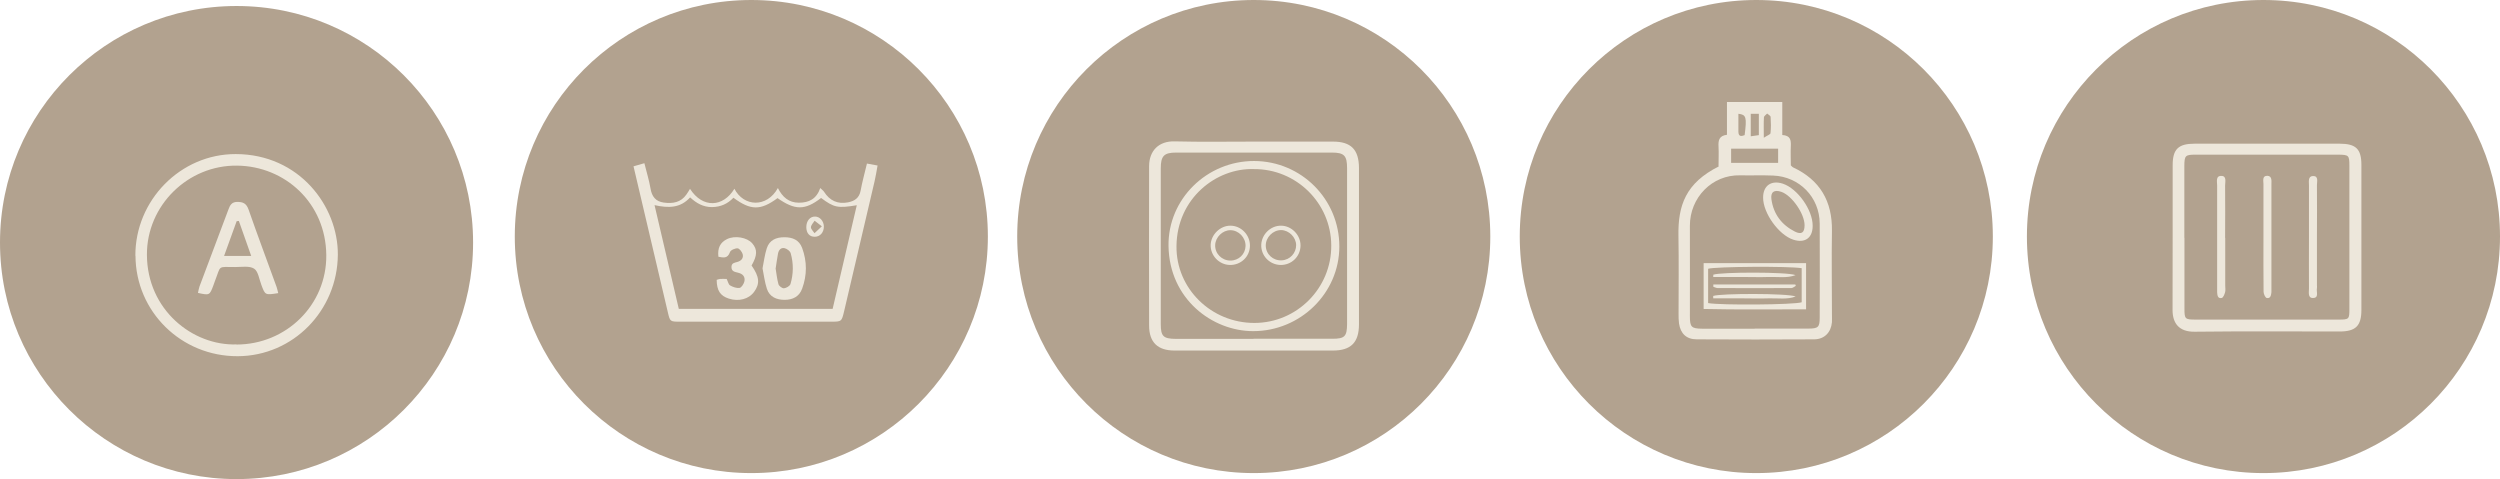
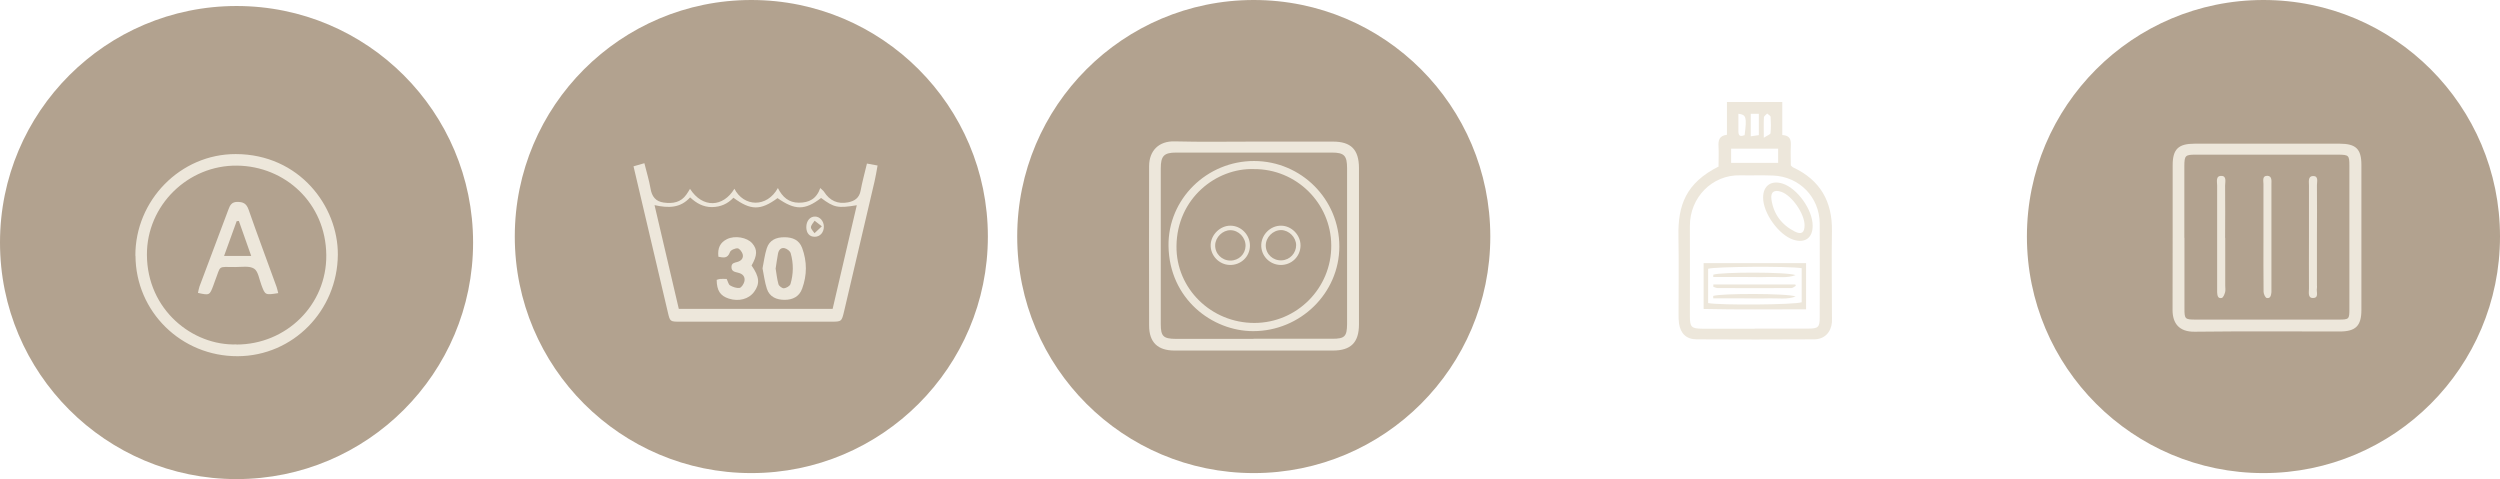
<svg xmlns="http://www.w3.org/2000/svg" id="Layer_2" data-name="Layer 2" viewBox="0 0 216.45 41.48">
  <defs>
    <style>
      .cls-1 {
        fill: #ede7db;
      }

      .cls-2 {
        fill: #b2a28f;
      }
    </style>
  </defs>
  <g id="Layer_1-2" data-name="Layer 1">
    <g>
      <circle class="cls-2" cx="20.48" cy="21" r="20.48" />
      <circle class="cls-2" cx="65.05" cy="20.48" r="20.48" />
      <circle class="cls-2" cx="108.55" cy="20.48" r="20.48" />
-       <circle class="cls-2" cx="152.06" cy="20.48" r="20.48" />
      <circle class="cls-2" cx="195.97" cy="20.48" r="20.48" />
      <path class="cls-1" d="M196.33,12.44c2.08,0,4.16,0,6.23,0,1.42,0,1.89,.46,1.89,1.84,0,4.18,0,8.37,0,12.55,0,1.38-.49,1.87-1.88,1.87-4.18,0-8.37-.03-12.55,.02-1.36,.02-1.92-.73-1.92-1.88,.02-4.18,0-8.37,.01-12.55,0-1.38,.5-1.85,1.9-1.85,2.11,0,4.21,0,6.32,0Zm-7.2,8.15c0,2.05,0,4.09,0,6.14,0,.89,.05,.94,.96,.94,4.12,0,8.25,0,12.37,0,.93,0,.95-.03,.95-.94,0-4.12,0-8.25,0-12.37,0-.91-.05-.96-.95-.97-4.12,0-8.25,0-12.37,0-.89,0-.96,.08-.97,.97,0,2.08,0,4.15,0,6.23Z" />
      <path class="cls-1" d="M192.66,20.6c0,1.37,0,2.74,0,4.12,0,.2,.04,.4-.01,.58-.05,.19-.17,.48-.3,.5-.35,.07-.37-.24-.39-.5,0-.17,0-.34,0-.5,0-2.91,0-5.82,0-8.74,0-.32-.15-.86,.39-.83,.45,.02,.3,.53,.3,.83,.02,1.51,0,3.02,0,4.54Z" />
      <path class="cls-1" d="M195.97,20.48c0-1.52,0-3.03,0-4.55,0-.27-.13-.72,.34-.71,.42,.02,.35,.45,.35,.74,0,3.03,0,6.06,0,9.09,0,.08,0,.17,0,.25-.03,.25-.07,.57-.41,.5-.12-.03-.26-.34-.27-.52-.02-1.6-.01-3.2-.01-4.8h0Z" />
      <path class="cls-1" d="M200.6,20.57c0,1.38,0,2.75,0,4.13,0,.08,.02,.17,0,.25-.07,.31,.21,.86-.36,.85-.44,0-.33-.51-.33-.82-.01-1.46,0-2.92,0-4.38,0-1.52,0-3.03,0-4.55,0-.31-.1-.8,.35-.81,.5-.01,.34,.49,.34,.79,.02,1.52,0,3.03,0,4.55Z" />
      <path class="cls-1" d="M11.72,22.14c-.02-4.78,3.89-8.81,8.69-8.8,5.51,.01,8.87,4.52,8.84,8.72-.04,4.83-3.87,8.76-8.67,8.78-4.89,.02-8.83-3.86-8.85-8.7Zm8.75,7.69c4.31,0,7.82-3.43,7.78-7.74-.04-4.52-3.58-7.7-7.71-7.75-4.27-.06-7.84,3.45-7.82,7.72,.02,4.77,3.96,7.88,7.75,7.76Z" />
      <path class="cls-1" d="M24.08,25.38c-1.13,.18-1.12,.17-1.45-.71-.19-.49-.27-1.18-.63-1.41-.4-.26-1.07-.14-1.63-.14-1.58,0-1.21-.19-1.76,1.21-.05,.13-.09,.26-.14,.39-.32,.85-.33,.86-1.33,.64,.04-.18,.07-.37,.13-.55,.83-2.23,1.67-4.45,2.51-6.68,.13-.36,.28-.64,.75-.65,.52,0,.8,.13,.99,.66,.78,2.24,1.62,4.47,2.43,6.71,.06,.16,.08,.32,.14,.53Zm-2.33-3.22c-.38-1.08-.73-2.06-1.07-3.03-.06,0-.12,.02-.19,.02-.35,.98-.71,1.96-1.09,3.01h2.34Z" />
      <g>
        <path class="cls-1" d="M63.57,16.32c.82,1.61,2.83,1.68,3.78-.04,.39,.78,.94,1.27,1.82,1.27,.87,0,1.52-.32,1.85-1.27,.16,.16,.27,.23,.33,.33,.49,.77,1.18,1.08,2.07,.91,.56-.11,.97-.37,1.09-1,.14-.77,.35-1.52,.55-2.36,.32,.06,.58,.1,.92,.17-.09,.5-.16,.94-.26,1.37-.87,3.74-1.75,7.48-2.63,11.22-.22,.93-.22,.93-1.15,.93-4.35,0-8.71,0-13.06,0-.86,0-.87,0-1.06-.82-.98-4.17-1.96-8.35-2.97-12.63,.3-.09,.58-.17,.94-.27,.19,.78,.41,1.47,.53,2.18,.11,.7,.45,1.14,1.16,1.23,.76,.1,1.46,0,1.95-.7,.11-.15,.2-.31,.31-.49,1.11,1.72,2.88,1.58,3.84,0Zm3.74,.84c-1.46,1.07-2.31,1.07-3.81-.04-.5,.53-1.11,.8-1.86,.81-.75,0-1.34-.33-1.89-.84-.84,.93-1.87,.94-3.08,.67,.72,3.08,1.41,6.04,2.1,8.98h13.32c.7-3.01,1.39-5.96,2.09-8.97-1.65,.27-1.96,.21-3.09-.63-1.4,1.08-2.26,1.08-3.79,0Z" />
        <path class="cls-1" d="M66.02,23.23c.12-.6,.19-1.19,.37-1.74,.23-.7,.8-.95,1.52-.95,.71,0,1.28,.23,1.54,.93,.43,1.17,.43,2.35,0,3.52-.25,.7-.83,.97-1.52,.97-.69,0-1.3-.25-1.53-.95-.19-.57-.26-1.19-.38-1.78Zm1.13-.01c.08,.46,.12,.94,.25,1.39,.05,.16,.33,.37,.48,.35,.2-.02,.51-.2,.56-.37,.26-.87,.27-1.78,.02-2.66-.05-.19-.32-.39-.52-.44-.32-.08-.52,.15-.58,.47-.08,.41-.13,.83-.2,1.26Z" />
        <path class="cls-1" d="M62.91,24.14c.12,.24,.16,.49,.3,.57,.24,.14,.56,.25,.81,.22,.17-.02,.36-.32,.42-.53,.09-.32-.03-.61-.38-.74-.05-.02-.11-.03-.16-.05-.26-.07-.57-.09-.57-.49,0-.36,.28-.37,.51-.44,.35-.1,.55-.34,.46-.68-.06-.2-.28-.49-.44-.5-.22-.01-.6,.15-.66,.33-.21,.59-.59,.47-1,.4-.09-.76,.16-1.24,.75-1.53,.68-.33,1.73-.15,2.18,.37,.46,.53,.44,1.05-.06,1.92,.68,.96,.74,1.58,.22,2.28-.46,.63-1.33,.86-2.2,.58-.73-.24-1.03-.69-1.04-1.62,.1-.03,.2-.07,.3-.08,.16-.01,.33,0,.56,0Z" />
        <path class="cls-1" d="M69.81,19.67c0-.54,.32-.93,.76-.92,.41,0,.75,.39,.76,.85,.01,.52-.33,.9-.79,.9-.45,0-.73-.31-.73-.84Zm1.34-.08c-.27-.22-.45-.35-.62-.48-.12,.19-.31,.37-.32,.57,0,.16,.2,.34,.31,.51,.18-.17,.36-.33,.63-.59Z" />
      </g>
      <g>
        <path class="cls-1" d="M148.79,14.4c0-.59,.03-1.16,0-1.71-.03-.52,.04-.94,.73-1.02v-2.84h4.79v2.86c.71,.04,.76,.45,.74,.94-.03,.58,0,1.17,0,1.69,.11,.1,.14,.15,.19,.17,2.34,1.09,3.41,2.94,3.37,5.51-.04,2.41,0,4.82,0,7.23,0,.22,.01,.45,0,.67-.08,.88-.65,1.47-1.53,1.48-3.39,.02-6.79,.02-10.18,0-.89,0-1.4-.5-1.53-1.37-.04-.28-.04-.56-.04-.84,0-2.24,.03-4.49-.01-6.73-.05-2.66,.63-4.6,3.51-6.04Zm3.13,14.05c1.54,0,3.09,0,4.63,0,.87,0,1-.12,1-.95,0-2.72,.02-5.44,0-8.16-.02-2.27-1.76-4.05-4.03-4.14-.95-.04-1.91,0-2.86-.02-2.42-.06-4.36,1.92-4.35,4.38,.01,2.61,0,5.22,0,7.82,0,.94,.13,1.07,1.07,1.08,1.51,0,3.03,0,4.54,0Zm-2.04-14.35h4.07v-1.23h-4.07v1.23Zm1.7-4.25v1.95c.29-.04,.49-.07,.7-.1v-1.85h-.7Zm-1.07,0c0,.57,0,1.07,0,1.56,.01,.43,.25,.4,.54,.29,.2-1.56,.14-1.77-.54-1.85Zm2.21,2.07c.3-.2,.56-.28,.57-.39,.05-.46,.04-.94,.01-1.4,0-.11-.19-.2-.3-.3-.1,.11-.27,.21-.28,.33-.03,.52-.01,1.04-.01,1.77Z" />
        <path class="cls-1" d="M156.37,22.78v4c-2.96,0-5.88,.04-8.87-.03v-3.97h8.87Zm-.38,.44c-1.14-.19-7.51-.14-8.1,.05v2.97c1.05,.2,7.48,.15,8.1-.07v-2.95Z" />
        <path class="cls-1" d="M156.94,19.56c0,1.05-.68,1.52-1.68,1.19-1.26-.41-2.62-2.31-2.61-3.65,0-1.03,.71-1.52,1.7-1.2,1.28,.42,2.6,2.28,2.59,3.65Zm-.7-.06c0-.99-1.09-2.57-2.01-2.89-.61-.21-.95,0-.86,.65,.18,1.27,.88,2.21,2.03,2.79,.58,.29,.84,.09,.84-.55Z" />
        <path class="cls-1" d="M148.35,23.78c.61-.23,6.37-.25,7.11,.04-.74,.28-1.52,.14-2.29,.16-.81,.03-1.62,0-2.44,0-.8,0-1.6,0-2.4,0,0-.07,0-.14,.01-.21Z" />
        <path class="cls-1" d="M148.35,24.63h7.09s.02,.08,.04,.12c-.12,.06-.24,.18-.37,.19-2.13,.01-4.27,.01-6.4,0-.12,0-.24-.07-.37-.11,0-.07,0-.13,0-.2Z" />
        <path class="cls-1" d="M148.34,25.62c.61-.22,6.4-.24,7.13,.05-.74,.28-1.53,.14-2.3,.16-.81,.03-1.63,0-2.44,0-.8,0-1.6,0-2.4,0,0-.07,0-.15,0-.22Z" />
      </g>
      <g>
        <path class="cls-1" d="M108.59,12.26c2.27,0,4.55,0,6.82,0,1.56,0,2.24,.69,2.25,2.27,0,4.52,0,9.03,0,13.55,0,1.57-.7,2.27-2.25,2.27-4.57,0-9.15,0-13.72,0-1.45,0-2.2-.71-2.2-2.16-.02-4.6,0-9.2,0-13.8,0-1.34,.84-2.19,2.22-2.15,2.3,.06,4.6,.02,6.9,.02Zm-.06,17.07c2.27,0,4.55,0,6.82,0,1.08,0,1.27-.2,1.28-1.28,0-4.49,0-8.98,0-13.48,0-1.09-.24-1.36-1.32-1.36-4.49,0-8.99,0-13.48,0-1.06,0-1.33,.3-1.33,1.37,0,4.49,0,8.98,0,13.48,0,1.06,.22,1.27,1.3,1.28,2.25,0,4.49,0,6.74,0Z" />
        <path class="cls-1" d="M108.58,13.94c4.09,.01,7.38,3.31,7.38,7.4,0,4.04-3.37,7.33-7.46,7.33-3.54,0-7.26-2.78-7.33-7.37-.06-4.07,3.33-7.37,7.42-7.36Zm-.02,.7c-3.24-.11-6.66,2.52-6.7,6.67-.04,3.68,3.01,6.65,6.74,6.65,3.69,0,6.69-3.02,6.66-6.72-.02-3.66-3.03-6.62-6.69-6.6Z" />
        <path class="cls-1" d="M110.85,22.94c-.95-.03-1.69-.82-1.65-1.76,.04-.9,.82-1.65,1.71-1.64,.92,0,1.71,.82,1.69,1.74-.02,.95-.8,1.69-1.76,1.66Zm1.37-1.72c-.01-.68-.62-1.29-1.3-1.3-.71,0-1.34,.63-1.33,1.35,.01,.74,.63,1.31,1.38,1.27,.71-.03,1.26-.63,1.25-1.33Z" />
        <path class="cls-1" d="M106.48,22.94c-.94-.02-1.7-.83-1.66-1.76,.04-.88,.84-1.65,1.71-1.64,.93,0,1.7,.8,1.69,1.74-.01,.95-.79,1.68-1.74,1.66Zm.05-.38c.72,0,1.29-.55,1.31-1.26,.02-.73-.6-1.37-1.31-1.37-.68,0-1.29,.6-1.32,1.28-.03,.74,.57,1.35,1.32,1.35Z" />
      </g>
    </g>
  </g>
</svg>